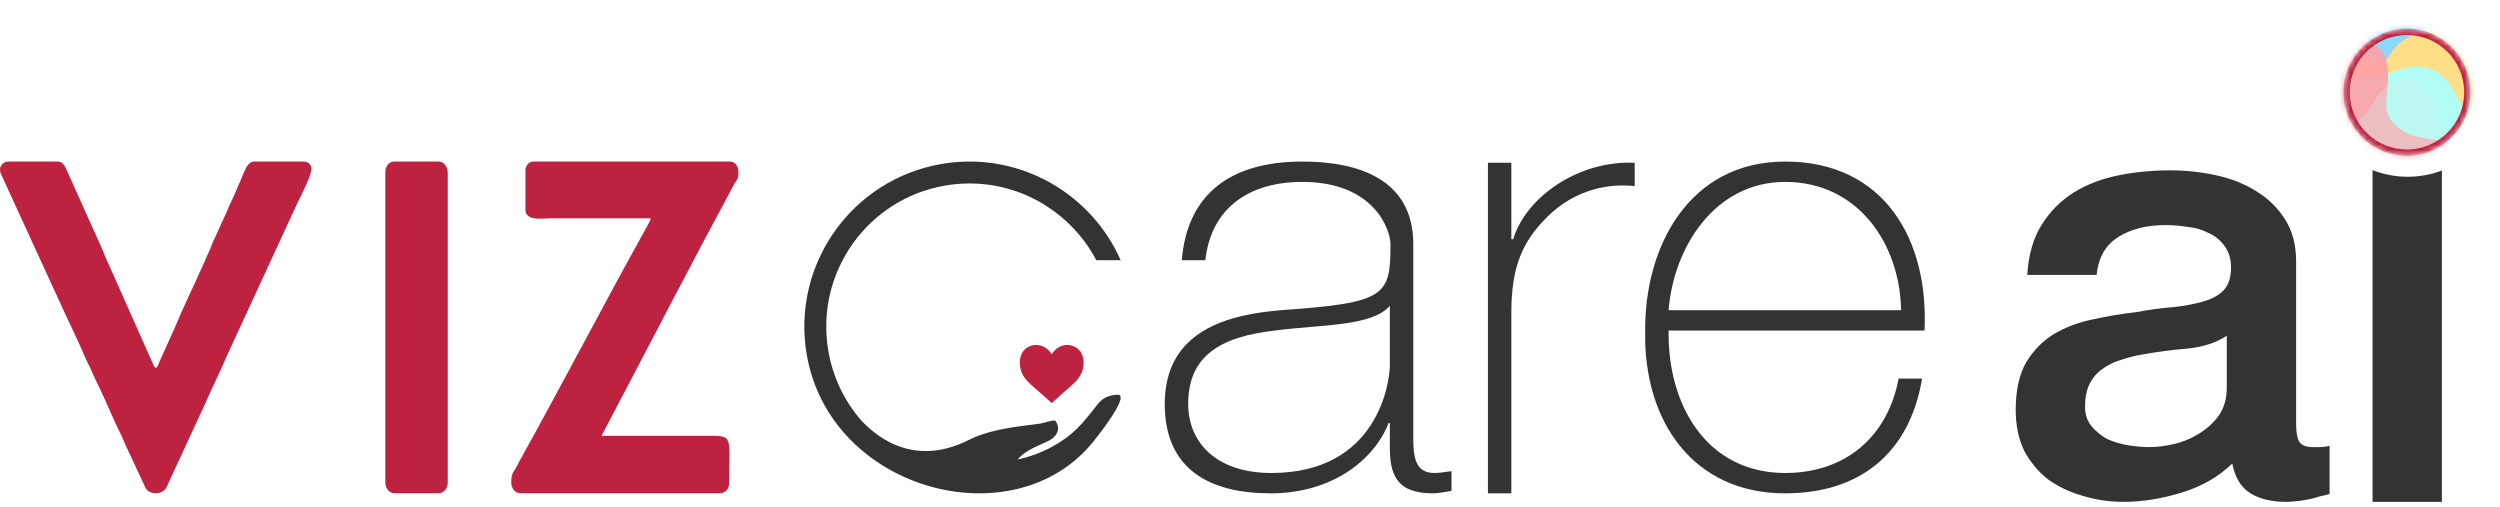
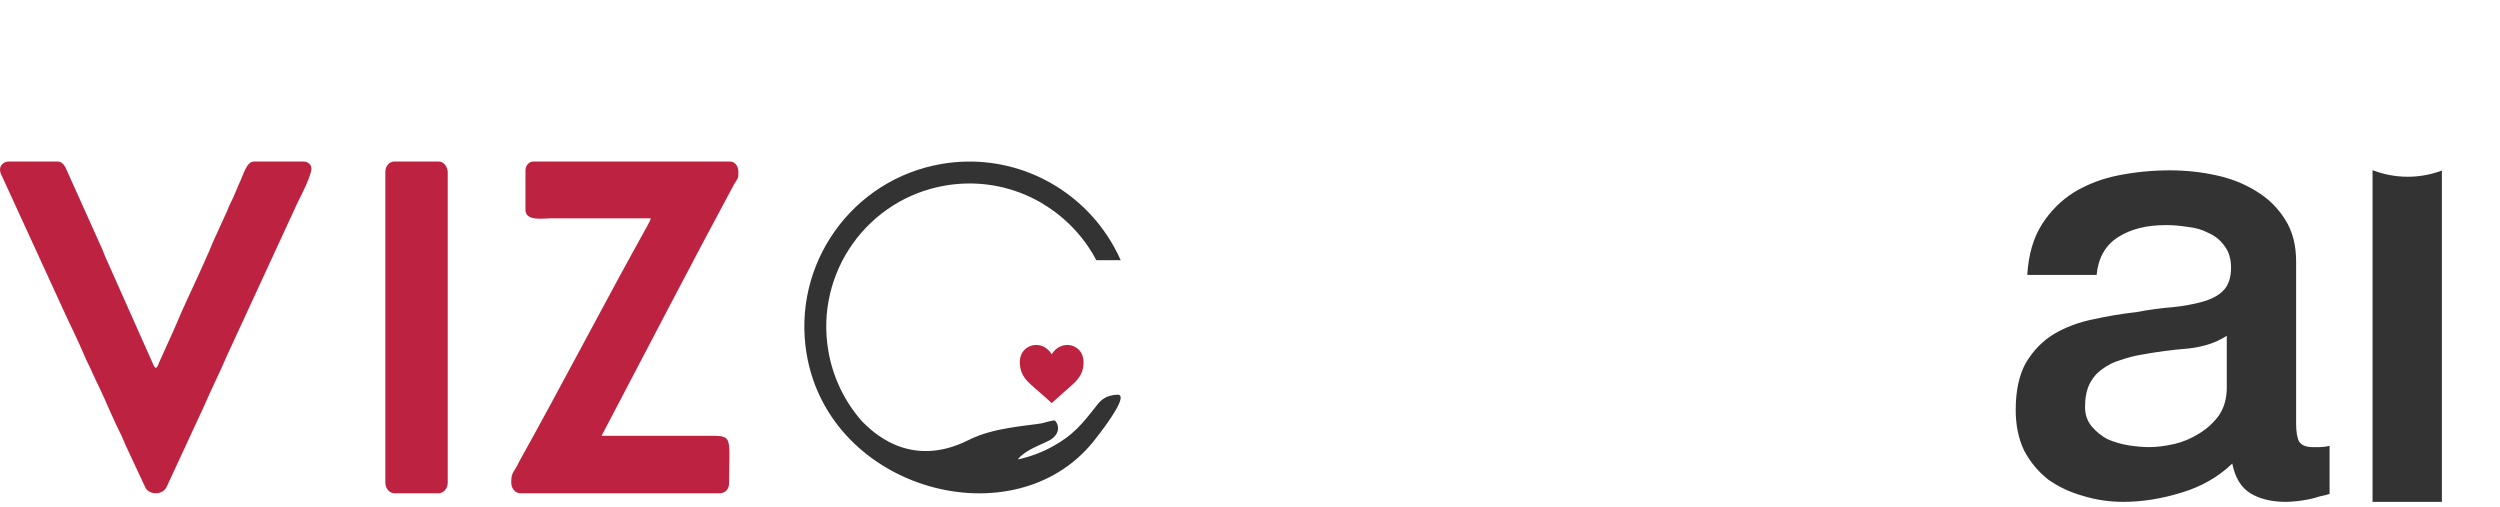
<svg xmlns="http://www.w3.org/2000/svg" width="459" height="93" viewBox="0 0 459 93" fill="none">
  <g clip-path="url(#clip0_8490_200126)">
    <path fill-rule="evenodd" clip-rule="evenodd" d="M96.475 31.222V38.526C96.475 40.651 99.691 40.087 100.998 40.087H119.489C119.389 40.551 118.986 41.149 118.785 41.581C110.963 55.633 103.204 70.617 95.37 84.66C94.365 86.851 93.862 86.552 93.862 88.577C93.862 89.639 94.566 90.569 95.571 90.569H132.051C133.156 90.569 133.86 89.838 133.86 88.71C133.86 79.745 134.764 80.011 129.639 80.011H110.445C118.445 64.833 126.715 48.785 134.865 33.678C135.568 32.583 135.568 32.749 135.568 31.52C135.568 30.558 134.965 29.661 134.061 29.661H97.882C97.079 29.661 96.475 30.491 96.475 31.222ZM0 31.089C0 31.952 0.502 32.483 0.703 33.081L11.456 56.521C12.662 59.21 14.27 62.365 15.376 65.021C15.878 66.316 16.582 67.411 17.084 68.74C17.285 69.105 17.386 69.271 17.486 69.603L18.39 71.462C19.596 74.019 21.004 77.472 22.31 79.995C22.611 80.659 22.812 81.19 23.114 81.854L26.631 89.391C27.234 90.884 29.747 90.984 30.55 89.49L37.485 74.516C38.59 71.927 40.801 67.411 41.706 65.22L54.669 37.132C55.373 35.803 57.182 32.118 57.182 30.956C57.182 30.192 56.478 29.661 55.775 29.661H46.63C45.223 29.661 44.72 32.085 43.816 33.911C43.514 34.708 43.112 35.504 42.811 36.268C42.409 37.132 42.007 37.862 41.706 38.725L39.495 43.572C39.093 44.402 38.791 45.133 38.489 45.93C38.088 46.76 37.786 47.524 37.384 48.42C35.676 52.272 33.565 56.554 31.958 60.472L29.244 66.482C28.956 67.253 28.683 67.974 28.25 67.174L19.797 48.188C19.396 47.358 19.094 46.594 18.793 45.797L12.361 31.487C12.059 30.724 11.557 29.661 10.653 29.661H1.508C0.703 29.661 0 30.358 0 31.089ZM70.748 31.52V88.577C70.748 89.639 71.452 90.569 72.457 90.569H80.497C81.502 90.569 82.205 89.639 82.205 88.577V31.653C82.205 30.69 81.502 29.661 80.597 29.661H72.356C71.452 29.661 70.748 30.558 70.748 31.52Z" fill="#BD2340" />
-     <path fill-rule="evenodd" clip-rule="evenodd" d="M193.091 74.015L195.559 71.802C195.596 71.769 195.625 71.754 195.663 71.72L196.369 71.096C196.406 71.062 196.434 71.046 196.472 71.013C197.52 70.079 198.502 69.149 198.816 67.7C199.254 65.674 198.58 64.215 197.16 63.585C195.999 63.07 194.67 63.37 193.777 64.201C193.53 64.433 193.451 64.537 193.253 64.803C193.197 64.877 193.146 64.983 193.091 65.031L192.783 64.602C192.562 64.329 192.291 64.078 192.01 63.88C191.164 63.286 189.997 63.164 189.037 63.579C187.617 64.193 186.921 65.677 187.368 67.7C187.613 68.811 188.279 69.714 189.106 70.451C189.176 70.513 189.22 70.575 189.291 70.635C189.372 70.703 189.416 70.737 189.496 70.819C189.534 70.857 189.555 70.869 189.597 70.903C189.634 70.935 189.652 70.961 189.69 70.995L189.896 71.177C190.03 71.288 190.164 71.402 190.294 71.517L191.104 72.223C191.169 72.288 191.222 72.328 191.298 72.398L192.092 73.1C192.168 73.162 192.221 73.224 192.295 73.286L192.694 73.646C192.773 73.726 192.804 73.759 192.881 73.826C192.919 73.86 192.942 73.879 192.979 73.914L193.091 74.015Z" fill="#BD2340" />
+     <path fill-rule="evenodd" clip-rule="evenodd" d="M193.091 74.015L195.559 71.802C195.596 71.769 195.625 71.754 195.663 71.72L196.369 71.096C196.406 71.062 196.434 71.046 196.472 71.013C197.52 70.079 198.502 69.149 198.816 67.7C199.254 65.674 198.58 64.215 197.16 63.585C195.999 63.07 194.67 63.37 193.777 64.201C193.53 64.433 193.451 64.537 193.253 64.803C193.197 64.877 193.146 64.983 193.091 65.031L192.783 64.602C192.562 64.329 192.291 64.078 192.01 63.88C191.164 63.286 189.997 63.164 189.037 63.579C187.617 64.193 186.921 65.677 187.368 67.7C187.613 68.811 188.279 69.714 189.106 70.451C189.176 70.513 189.22 70.575 189.291 70.635C189.372 70.703 189.416 70.737 189.496 70.819C189.534 70.857 189.555 70.869 189.597 70.903C189.634 70.935 189.652 70.961 189.69 70.995L189.896 71.177C190.03 71.288 190.164 71.402 190.294 71.517L191.104 72.223C191.169 72.288 191.222 72.328 191.298 72.398C192.168 73.162 192.221 73.224 192.295 73.286L192.694 73.646C192.773 73.726 192.804 73.759 192.881 73.826C192.919 73.86 192.942 73.879 192.979 73.914L193.091 74.015Z" fill="#BD2340" />
    <path d="M148.103 65.024C146.708 56.778 148.79 48.741 153.284 42.418C157.777 36.095 164.683 31.486 172.937 30.089C178.957 29.071 184.868 29.907 190.084 32.183C195.409 34.506 200.004 38.33 203.247 43.209L203.348 43.36C204.268 44.755 205.075 46.23 205.757 47.77H201.283C200.883 47.012 200.448 46.276 199.979 45.565L199.976 45.566C199.8 45.297 199.619 45.032 199.434 44.771L199.417 44.747L199.302 44.587L199.294 44.576C197.559 42.19 195.432 40.105 193.006 38.419C192.543 38.097 192.07 37.791 191.586 37.499L191.59 37.482C190.591 36.877 189.551 36.338 188.477 35.869C183.959 33.898 178.83 33.175 173.599 34.059C166.444 35.27 160.457 39.267 156.56 44.749C152.666 50.23 150.862 57.202 152.073 64.363C152.92 69.369 155.132 73.805 158.262 77.352C159.678 78.714 166.716 86.444 177.935 80.744C182.278 78.538 188.432 78.189 191.165 77.739C191.665 77.657 193.751 76.951 193.782 77.299C194.575 78.333 194.343 79.446 193.476 80.278C192.876 80.853 192.264 81.059 190.278 81.973C188.409 82.832 187.399 83.66 186.864 84.354C189.091 83.881 191.237 83.077 193.183 82.014C197.084 79.882 198.696 77.833 201.364 74.432C202.047 73.562 202.919 72.571 205.144 72.466C207.181 72.37 203.728 77.333 200.801 80.998C186.283 99.177 152.356 90.171 148.103 65.024Z" fill="#333333" />
-     <path d="M255.177 67.026C255.177 70.083 253.026 86.841 233.438 86.841C223.247 86.841 218.152 81.18 218.152 74.16C218.152 65.441 223.926 61.818 234.117 60.685C242.496 59.553 251.78 60.006 255.177 56.157V67.026ZM259.48 44.834C259.48 32.831 249.29 29.661 239.099 29.661C225.812 29.661 217.956 35.732 216.978 47.77H221.303C222.313 38.424 229.082 33.398 239.099 33.398C252.346 33.398 255.291 42.229 255.291 44.834C255.291 54.345 254.498 55.59 235.249 56.949C225.625 57.742 213.849 60.572 213.849 74.16C213.849 86.388 222.341 90.578 233.324 90.578C244.421 90.578 252.234 84.577 254.951 77.67H255.177V82.081C255.177 86.837 256.196 90.573 262.99 90.573C264.122 90.573 265.254 90.347 266.5 90.121V86.497C265.141 86.724 264.122 86.837 263.329 86.837C259.48 86.837 259.48 83.214 259.48 79.817V44.834ZM277.483 29.883H273.181V90.573H277.483V57.402C277.483 48.672 279.69 44.206 284.05 39.846C289.202 34.694 295.599 33.619 300.129 34.185V29.883C289.598 29.43 280.088 36.342 277.823 43.928H277.483V29.883ZM353.345 60.685C354.138 44.041 345.986 29.661 327.756 29.661C310.206 29.661 301.827 45.173 302.054 61.138C301.827 77.216 310.772 90.578 327.756 90.578C341.57 90.578 350.628 83.104 352.893 69.517H348.59C346.552 80.274 338.739 86.841 327.756 86.841C313.376 86.841 306.13 74.386 306.356 60.685H353.345ZM306.356 56.949C307.262 45.4 314.848 33.398 327.756 33.398C341.117 33.398 348.816 44.721 349.043 56.949H306.356Z" fill="#333333" />
    <path d="M421.568 77.733C421.568 79.297 421.754 80.413 422.126 81.083C422.573 81.754 423.391 82.089 424.583 82.089C424.955 82.089 425.402 82.089 425.923 82.089C426.444 82.089 427.04 82.014 427.71 81.865V90.688C427.263 90.837 426.668 90.986 425.923 91.134C425.253 91.358 424.546 91.544 423.801 91.693C423.057 91.842 422.312 91.954 421.568 92.028C420.823 92.102 420.19 92.14 419.669 92.14C417.063 92.14 414.904 91.618 413.191 90.576C411.479 89.534 410.362 87.71 409.841 85.104C407.31 87.561 404.183 89.348 400.46 90.465C396.812 91.581 393.276 92.14 389.851 92.14C387.245 92.14 384.751 91.767 382.368 91.023C379.985 90.353 377.864 89.348 376.002 88.007C374.216 86.593 372.763 84.843 371.647 82.759C370.605 80.599 370.083 78.105 370.083 75.276C370.083 71.703 370.716 68.798 371.982 66.565C373.322 64.332 375.035 62.582 377.119 61.316C379.279 60.051 381.661 59.157 384.267 58.636C386.947 58.04 389.627 57.594 392.308 57.296C394.615 56.849 396.812 56.551 398.897 56.402C400.982 56.179 402.805 55.844 404.369 55.397C406.007 54.95 407.273 54.28 408.166 53.387C409.134 52.419 409.618 51.004 409.618 49.143C409.618 47.505 409.208 46.165 408.39 45.123C407.645 44.08 406.677 43.299 405.486 42.777C404.369 42.182 403.103 41.809 401.688 41.661C400.274 41.437 398.934 41.326 397.668 41.326C394.094 41.326 391.153 42.07 388.846 43.559C386.538 45.048 385.235 47.356 384.937 50.483H372.205C372.428 46.761 373.322 43.671 374.886 41.214C376.449 38.757 378.422 36.784 380.805 35.295C383.261 33.806 386.016 32.764 389.069 32.168C392.121 31.572 395.248 31.274 398.45 31.274C401.279 31.274 404.071 31.572 406.826 32.168C409.581 32.764 412.038 33.731 414.197 35.072C416.43 36.412 418.217 38.161 419.558 40.321C420.897 42.405 421.568 44.974 421.568 48.026V77.733ZM408.836 61.651C406.9 62.917 404.518 63.699 401.688 63.997C398.859 64.22 396.03 64.592 393.201 65.113C391.861 65.336 390.558 65.671 389.292 66.118C388.026 66.491 386.909 67.049 385.942 67.794C384.974 68.464 384.192 69.394 383.596 70.586C383.075 71.703 382.815 73.08 382.815 74.718C382.815 76.132 383.224 77.323 384.043 78.291C384.862 79.26 385.83 80.041 386.947 80.637C388.138 81.158 389.404 81.53 390.744 81.754C392.159 81.977 393.425 82.089 394.541 82.089C395.956 82.089 397.482 81.903 399.12 81.53C400.758 81.158 402.284 80.525 403.699 79.632C405.188 78.738 406.416 77.621 407.384 76.281C408.352 74.867 408.836 73.154 408.836 71.144V61.651Z" fill="#333333" />
    <path fill-rule="evenodd" clip-rule="evenodd" d="M442.062 32.45C439.782 32.45 437.602 32.019 435.6 31.235V92.14H448.332V31.309C446.383 32.046 444.269 32.45 442.062 32.45Z" fill="#333333" />
    <mask id="mask0_8490_200126" style="mask-type:luminance" maskUnits="userSpaceOnUse" x="430" y="5" width="24" height="24">
-       <path d="M441.918 5.264C448.366 5.264 453.593 10.491 453.593 16.939C453.593 23.387 448.366 28.615 441.918 28.615C435.47 28.615 430.242 23.387 430.242 16.939C430.242 10.491 435.47 5.264 441.918 5.264Z" fill="white" />
-     </mask>
+       </mask>
    <g mask="url(#mask0_8490_200126)">
      <path d="M430.062 3.947C431.281 4.049 432.426 4.234 433.621 4.005C436.202 3.459 438.177 2.157 440.544 2.444C443.597 2.815 445.155 4.004 446.676 6.621C449.42 11.343 449.139 11.104 455.128 16.731L426.098 18.937V2.982C426.657 3.389 427.267 3.744 427.927 4.024C428.613 4.303 429.325 3.897 430.062 3.947Z" fill="#8CD9FF" />
      <g filter="url(#filter0_f_8490_200126)">
        <path d="M429.773 10.227C429.875 10.177 429.977 10.126 430.104 10.075C432.416 9.135 435.615 11.213 437.724 11.976C441.862 1.456 458.429 4.575 454.984 16.57C453.885 20.395 452.174 23.985 452.754 25.544C453.085 26.534 451.597 27.808 452.131 28.723H430.587C430.307 28.596 430.028 28.418 429.773 28.265V10.227Z" fill="#FFDE88" />
      </g>
      <g opacity="0.9" filter="url(#filter1_f_8490_200126)">
        <path d="M433.737 13.734C434.956 13.835 436.102 14.02 437.296 13.791C439.877 13.245 441.852 11.943 444.219 12.23C447.273 12.601 448.83 13.79 450.351 16.407C453.096 21.129 452.814 20.89 458.804 26.517L429.773 28.723V12.768C430.333 13.175 430.942 13.53 431.603 13.81C432.289 14.089 433 13.683 433.737 13.734Z" fill="#A8FFFF" />
      </g>
      <g filter="url(#filter2_f_8490_200126)">
        <path d="M427.576 15.503C428.999 14.08 428.897 11.768 429.583 9.99C430.421 7.754 432.911 7.144 435.02 7.856C438.221 8.948 438.551 11.997 438.424 14.97C438.221 18.755 437.104 21.219 440.813 23.811C443.201 25.488 446.224 25.412 448.968 25.97C451.229 26.428 454.507 28.003 454.507 30.62H426.992V15.935C427.119 15.859 427.246 15.783 427.347 15.681C427.424 15.63 427.5 15.554 427.576 15.503Z" fill="#FFA0A6" fill-opacity="0.9" />
      </g>
      <g filter="url(#filter3_f_8490_200126)">
-         <path d="M433.153 21.938C434.194 21.125 435.058 20.109 435.718 18.991C437.192 16.425 439.301 13.935 442.654 14.545C444.585 14.876 445.754 16.552 446.516 18.229C447.024 19.347 447.405 20.516 447.964 21.634C448.447 22.624 449.032 23.59 449.692 24.479C450.861 26.105 452.334 27.629 454.036 28.722H429.773V23.768C430.637 23.488 431.45 23.082 432.238 22.599C432.543 22.396 432.873 22.167 433.153 21.938Z" fill="#D0F0F0" fill-opacity="0.302" />
-       </g>
+         </g>
      <path fill-rule="evenodd" clip-rule="evenodd" d="M441.918 27.447C447.721 27.447 452.426 22.743 452.426 16.939C452.426 11.136 447.721 6.431 441.918 6.431C436.114 6.431 431.41 11.136 431.41 16.939C431.41 22.743 436.114 27.447 441.918 27.447ZM453.593 16.939C453.593 23.387 448.366 28.615 441.918 28.615C435.469 28.615 430.242 23.387 430.242 16.939C430.242 10.491 435.469 5.264 441.918 5.264C448.366 5.264 453.593 10.491 453.593 16.939Z" fill="#BD2241" />
    </g>
  </g>
  <defs>
    <filter id="filter0_f_8490_200126" x="427.773" y="3.585" width="29.679" height="27.138" filterUnits="userSpaceOnUse" color-interpolation-filters="sRGB">
      <feFlood flood-opacity="0" result="BackgroundImageFix" />
      <feBlend mode="normal" in="SourceGraphic" in2="BackgroundImageFix" result="shape" />
      <feGaussianBlur stdDeviation="1" result="effect1_foregroundBlur_8490_200126" />
    </filter>
    <filter id="filter1_f_8490_200126" x="427.773" y="10.19" width="33.03" height="20.534" filterUnits="userSpaceOnUse" color-interpolation-filters="sRGB">
      <feFlood flood-opacity="0" result="BackgroundImageFix" />
      <feBlend mode="normal" in="SourceGraphic" in2="BackgroundImageFix" result="shape" />
      <feGaussianBlur stdDeviation="1" result="effect1_foregroundBlur_8490_200126" />
    </filter>
    <filter id="filter2_f_8490_200126" x="424.992" y="5.574" width="31.515" height="27.046" filterUnits="userSpaceOnUse" color-interpolation-filters="sRGB">
      <feFlood flood-opacity="0" result="BackgroundImageFix" />
      <feBlend mode="normal" in="SourceGraphic" in2="BackgroundImageFix" result="shape" />
      <feGaussianBlur stdDeviation="1" result="effect1_foregroundBlur_8490_200126" />
    </filter>
    <filter id="filter3_f_8490_200126" x="427.773" y="12.452" width="28.263" height="18.27" filterUnits="userSpaceOnUse" color-interpolation-filters="sRGB">
      <feFlood flood-opacity="0" result="BackgroundImageFix" />
      <feBlend mode="normal" in="SourceGraphic" in2="BackgroundImageFix" result="shape" />
      <feGaussianBlur stdDeviation="1" result="effect1_foregroundBlur_8490_200126" />
    </filter>
    <clipPath id="clip0_8490_200126">
      <rect width="458.61" height="91.604" fill="white" transform="translate(0 0.536)" />
    </clipPath>
  </defs>
</svg>